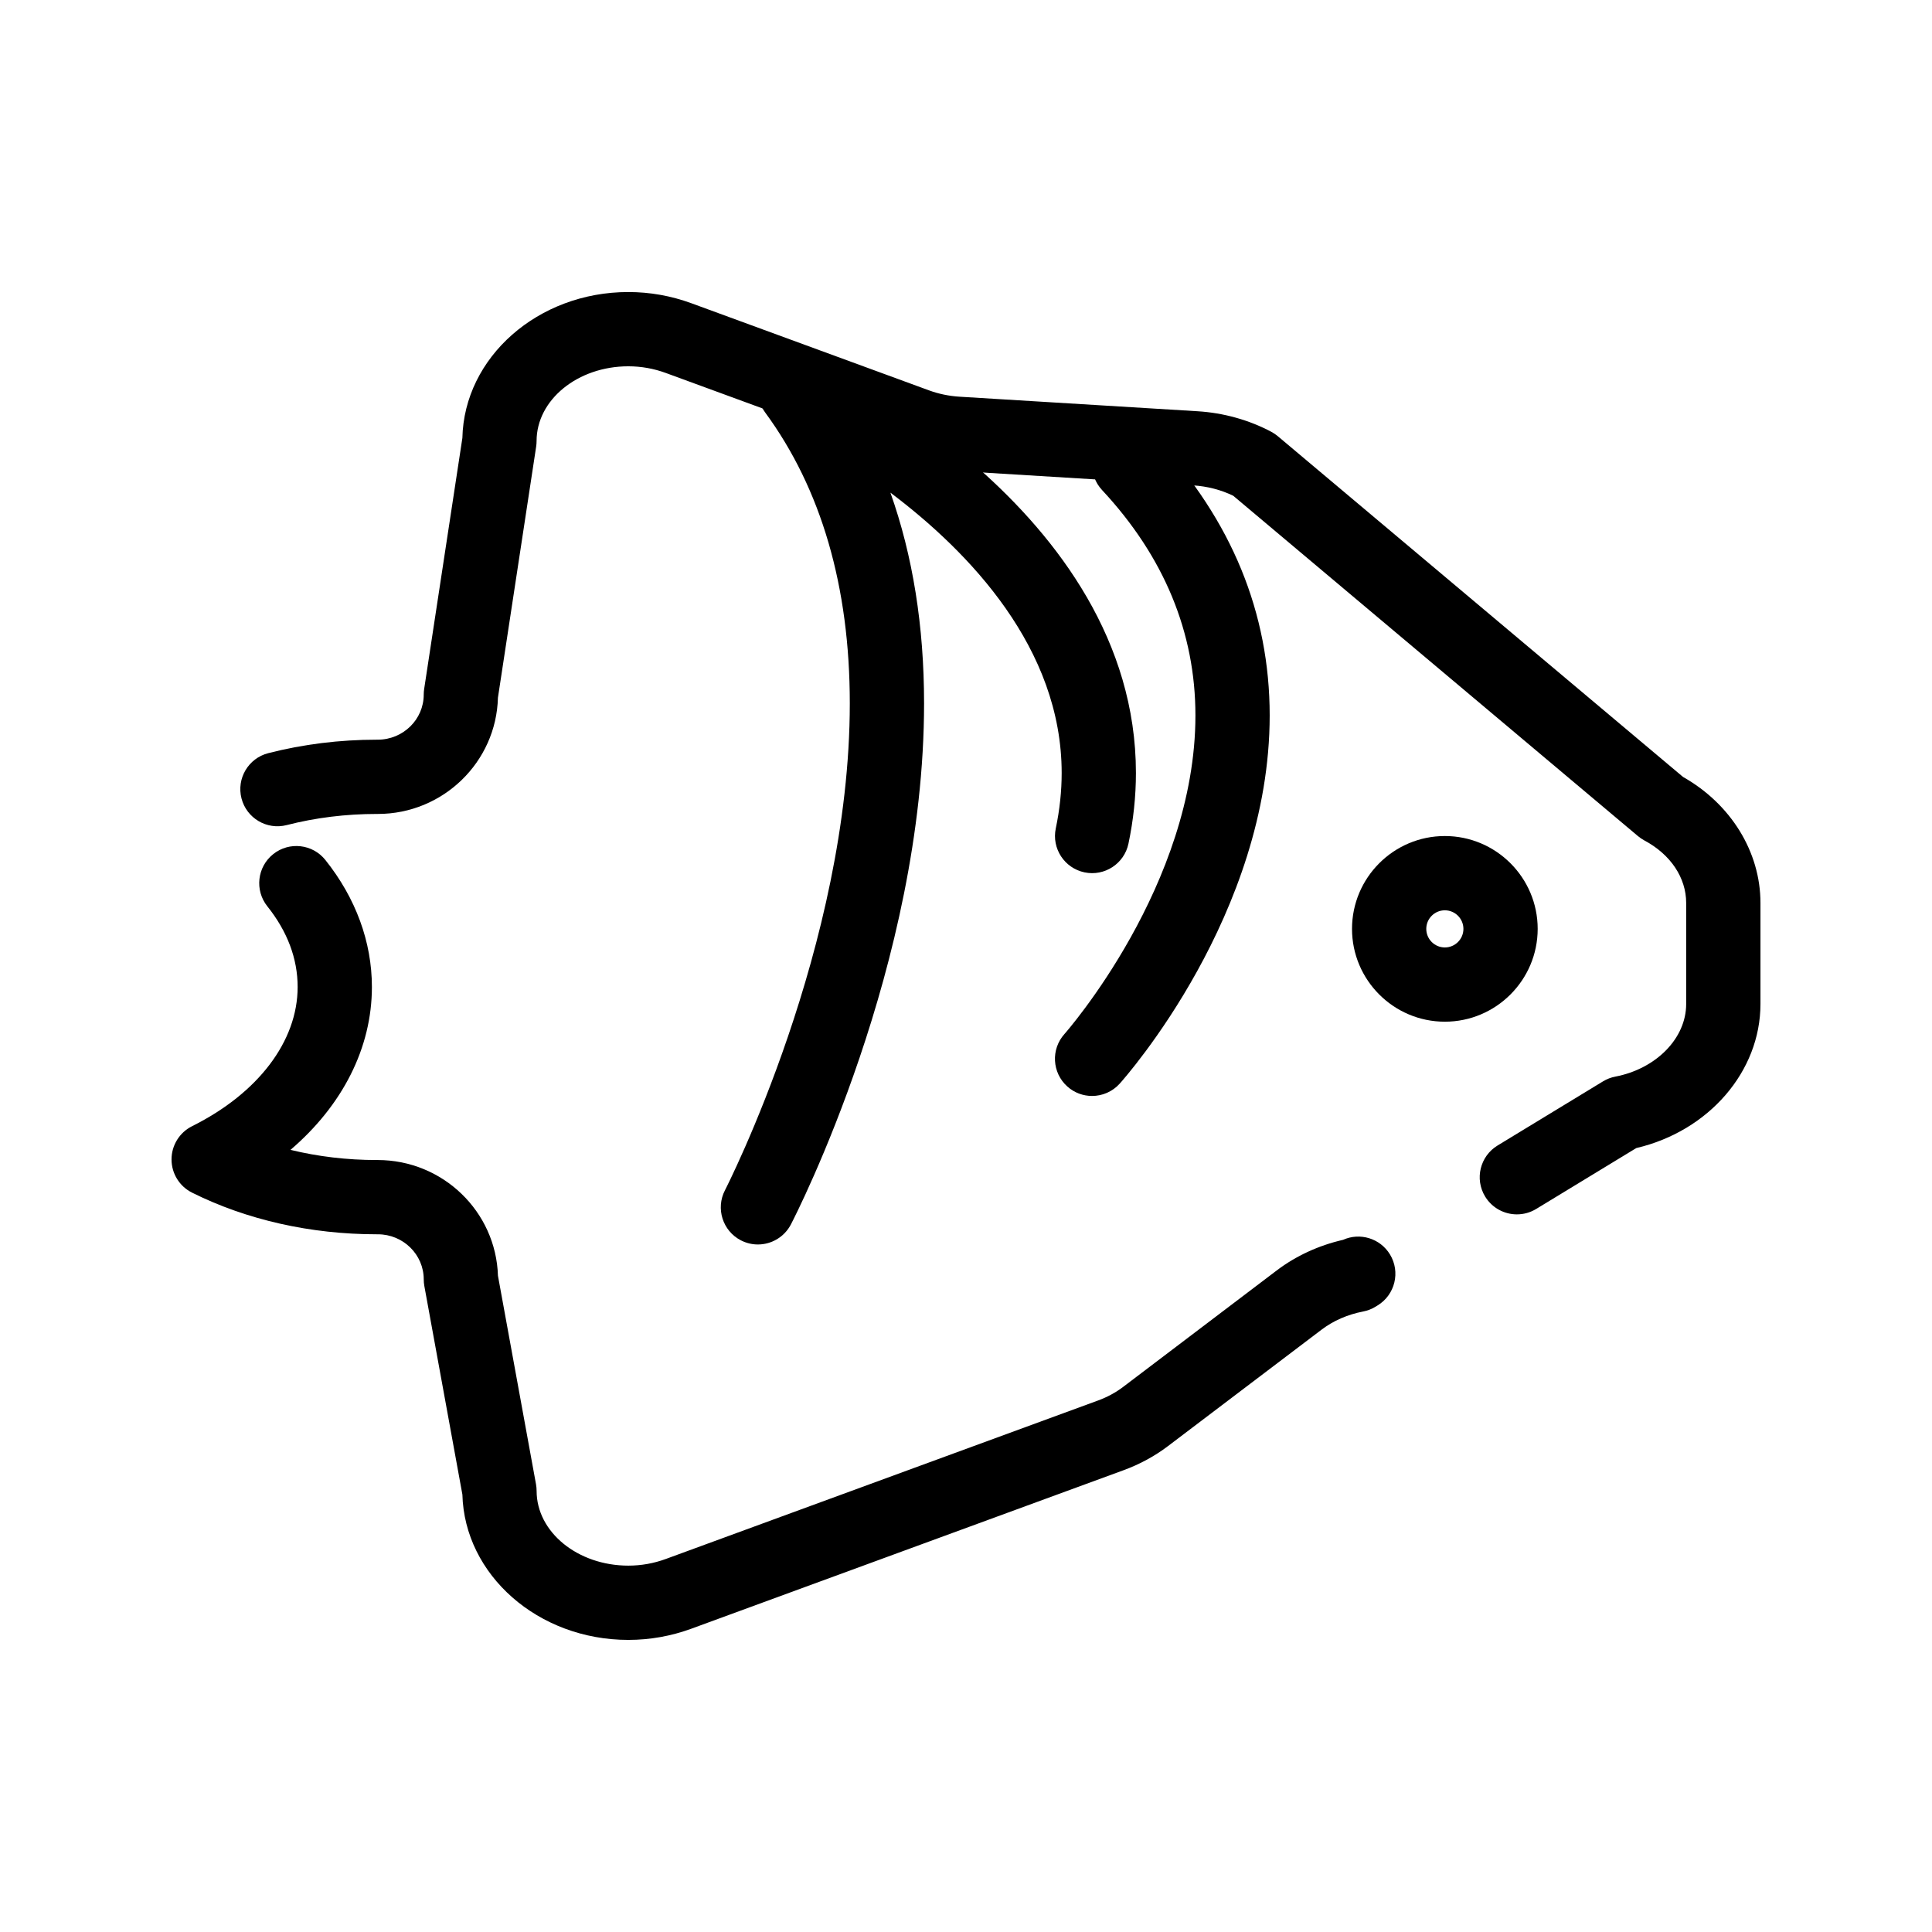
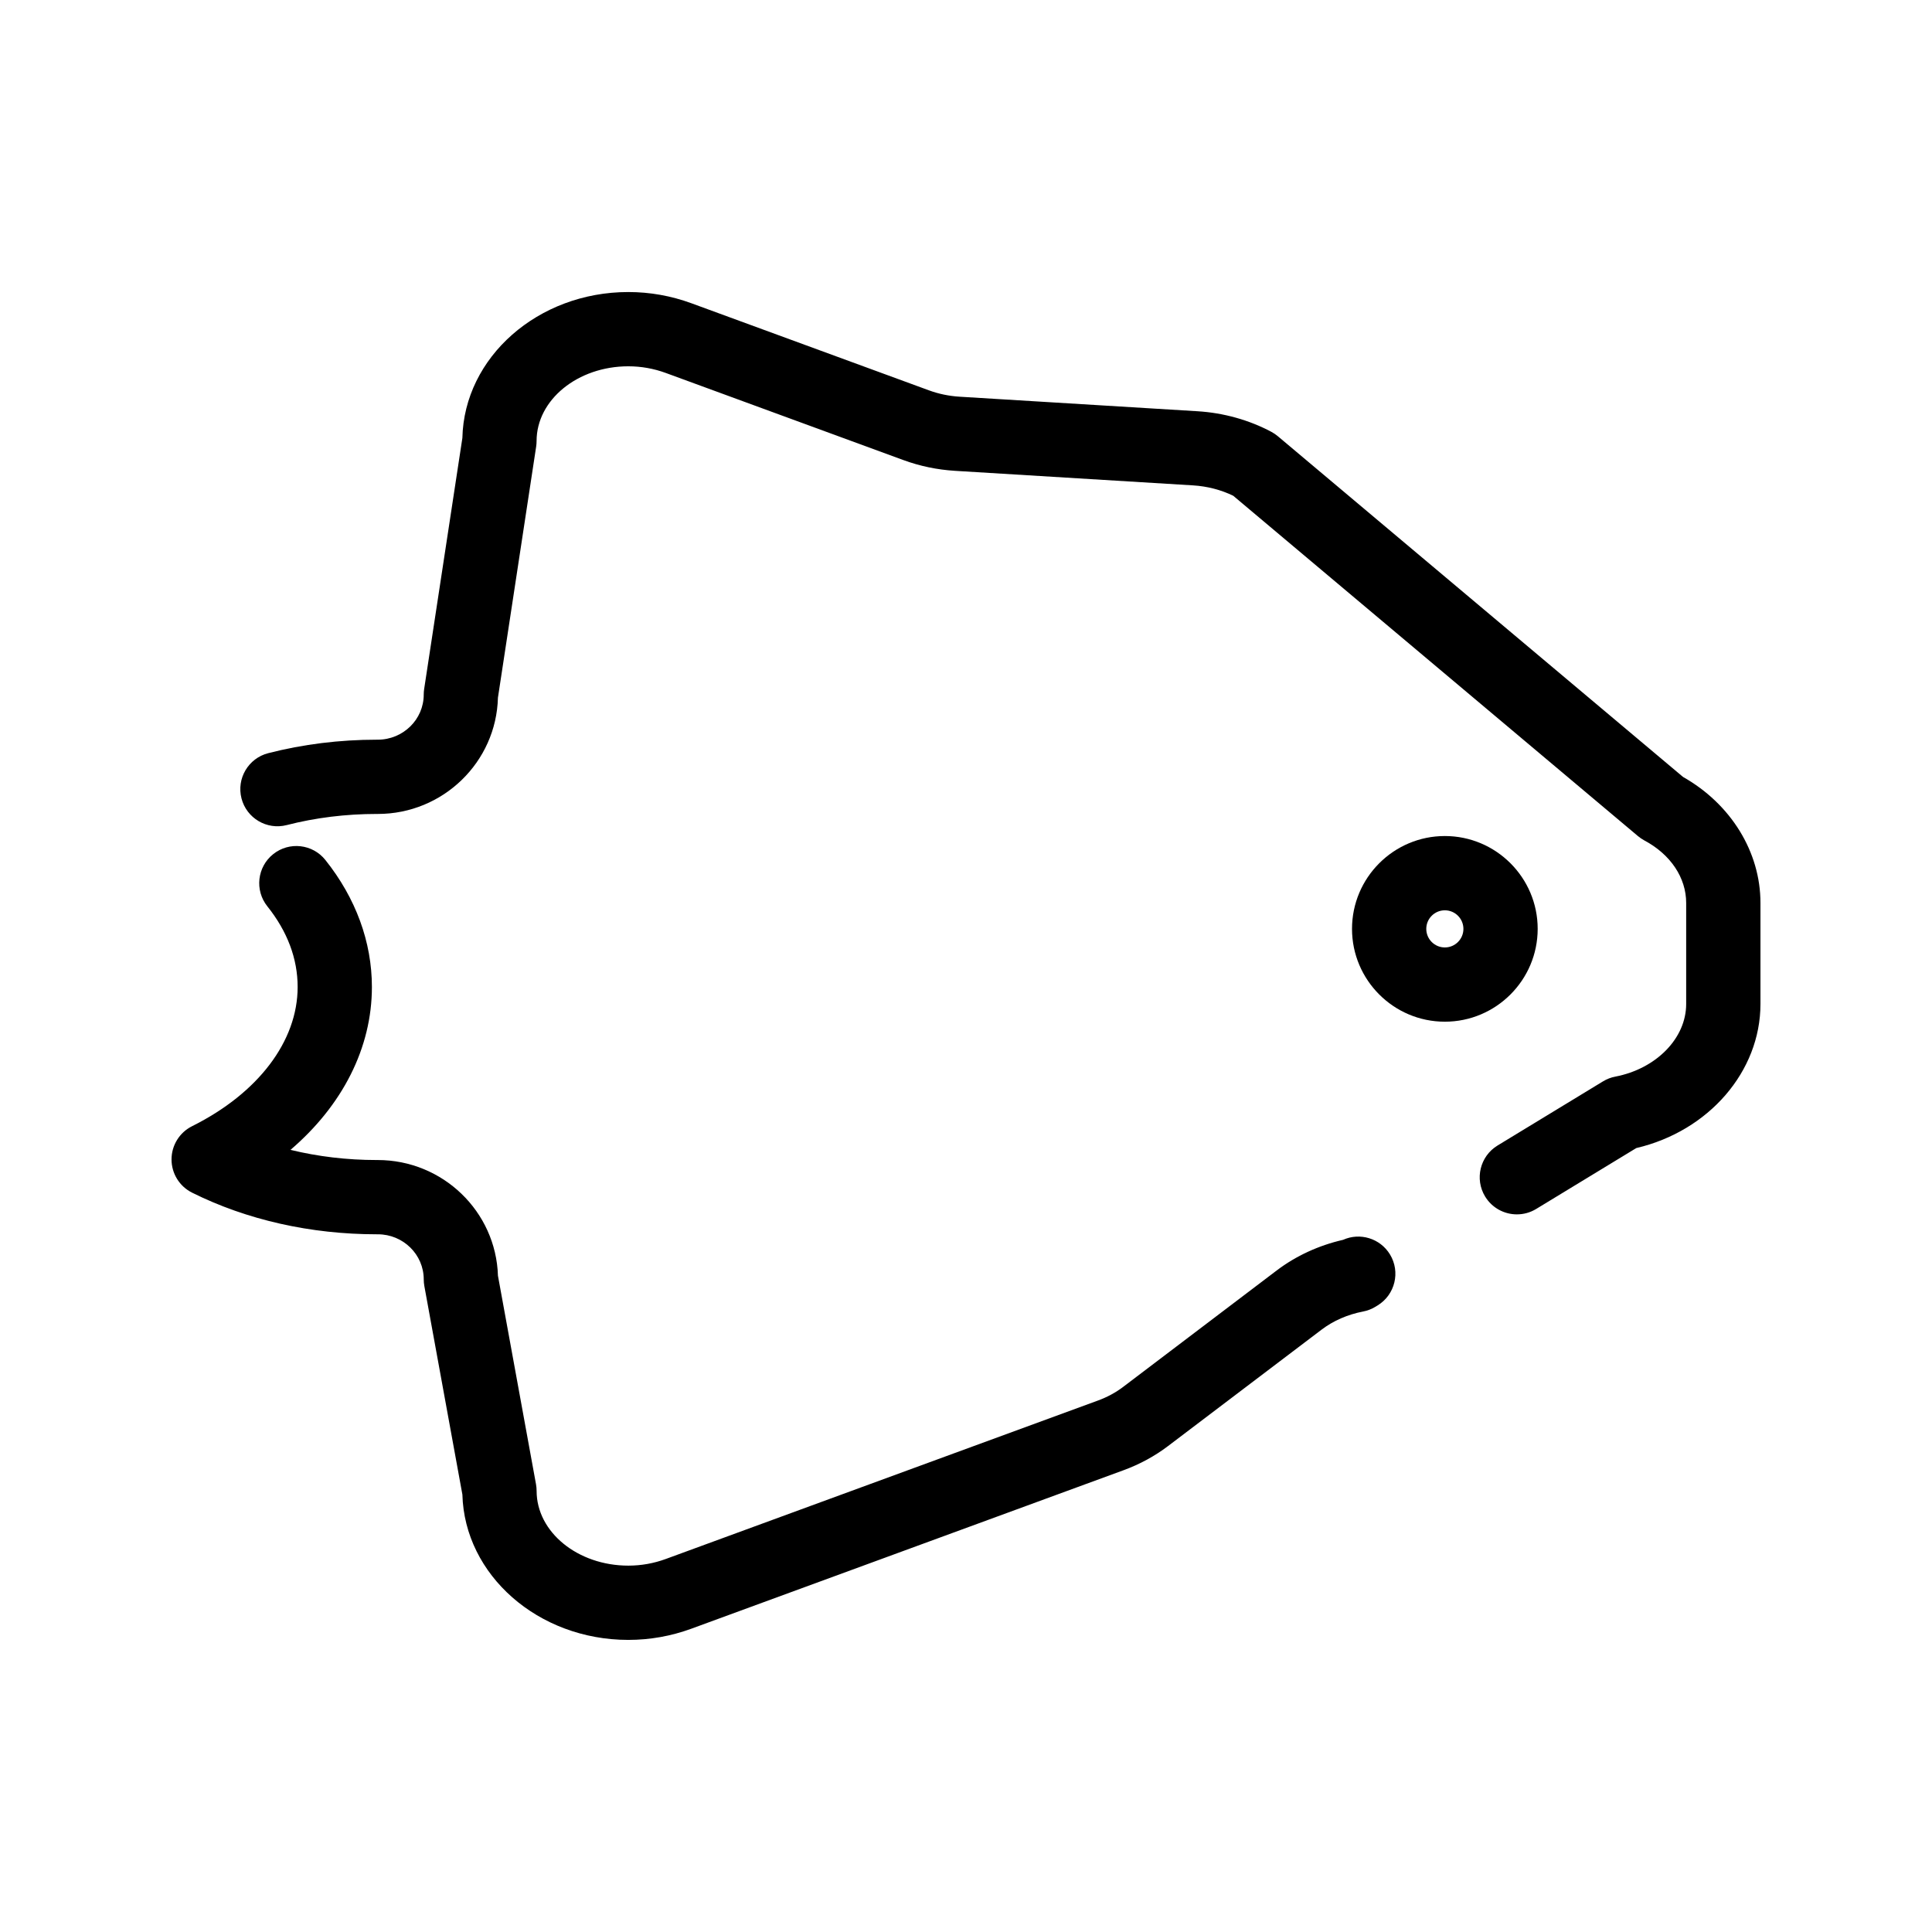
<svg xmlns="http://www.w3.org/2000/svg" fill="#000000" width="800px" height="800px" version="1.1" viewBox="144 144 512 512">
  <g>
    <path d="m310.51 578.59c-23.898 0-43.402-17.195-43.973-38.52l-10.082-55.254c-0.105-0.582-0.16-1.172-0.16-1.766 0-6.59-5.453-11.949-12.156-11.949h-0.285c-17.539 0-34.465-3.816-48.945-11.031-3.34-1.664-5.453-5.074-5.453-8.809 0-3.731 2.109-7.141 5.449-8.809 17.516-8.73 27.973-22.52 27.973-36.887 0-7.512-2.703-14.707-8.031-21.383-3.391-4.246-2.695-10.438 1.555-13.828 4.246-3.391 10.438-2.695 13.828 1.555 8.062 10.102 12.328 21.738 12.328 33.656 0 16.129-7.812 31.387-21.574 43.16 7.281 1.777 14.984 2.695 22.875 2.695h0.23c17.277 0 31.352 13.664 31.871 30.656l10.086 55.266c0.105 0.582 0.16 1.176 0.16 1.766 0 10.918 10.906 19.801 24.309 19.801 3.398 0 6.742-0.594 9.945-1.77l114.55-42c2.438-0.895 4.668-2.102 6.629-3.59l40.711-30.871c5.078-3.852 11.125-6.637 17.578-8.109 4.461-2.008 9.82-0.418 12.43 3.871 2.824 4.644 1.348 10.695-3.293 13.52l-0.57 0.348c-1 0.609-2.102 1.035-3.254 1.254-4.098 0.789-7.902 2.449-11 4.801l-40.715 30.867c-3.523 2.668-7.473 4.816-11.746 6.383l-114.55 42.004c-5.379 1.973-11.004 2.973-16.719 2.973zm235.48-112.77c-3.324 0-6.562-1.684-8.418-4.727-2.824-4.644-1.348-10.695 3.293-13.52l27.957-17.004c1-0.609 2.102-1.035 3.254-1.254 10.883-2.098 18.777-10.188 18.777-19.242v-26.793c0-6.664-4.129-12.848-11.051-16.535-0.605-0.324-1.176-0.711-1.703-1.152l-107.28-90.211c-3.234-1.574-6.887-2.519-10.629-2.75l-63.082-3.856c-4.719-0.289-9.324-1.246-13.699-2.852l-62.957-23.082c-3.203-1.176-6.551-1.77-9.945-1.77-13.402 0-24.309 8.883-24.309 19.805 0 0.496-0.039 0.992-0.113 1.48l-10.129 66.531c-0.434 17.066-14.543 30.816-31.828 30.816h-0.273c-8.211 0-16.25 0.992-23.883 2.953-5.262 1.352-10.625-1.82-11.977-7.082-1.352-5.262 1.82-10.625 7.082-11.977 9.234-2.371 18.918-3.574 28.777-3.574h0.23c6.754 0 12.207-5.359 12.207-11.949 0-0.496 0.039-0.992 0.113-1.48l10.129-66.523c0.477-21.402 20.023-38.68 43.977-38.68 5.715 0 11.34 1 16.719 2.973l62.957 23.082c2.578 0.945 5.312 1.512 8.125 1.684l63.082 3.856c6.871 0.422 13.625 2.309 19.535 5.457 0.605 0.324 1.176 0.711 1.703 1.152l107.4 90.309c12.68 7.172 20.508 19.863 20.508 33.375v26.789c0 17.906-13.73 33.695-32.906 38.18l-26.531 16.137c-1.602 0.973-3.363 1.434-5.109 1.434z" />
    <path d="m526.9 414.76c-13.566 0-24.602-11.035-24.602-24.602s11.035-24.602 24.602-24.602c13.566 0 24.602 11.035 24.602 24.602-0.004 13.566-11.039 24.602-24.602 24.602zm0-29.52c-2.715 0-4.922 2.207-4.922 4.922s2.207 4.922 4.922 4.922c2.715 0 4.922-2.207 4.922-4.922-0.004-2.715-2.211-4.922-4.922-4.922z" />
-     <path d="m344.85 473.8c-1.523 0-3.07-0.355-4.519-1.105-4.824-2.5-6.707-8.441-4.207-13.266 0.453-0.879 33.082-64.852 33.082-129.03 0-30.898-7.547-56.84-22.434-77.094-2.656-3.613-2.531-8.562 0.301-12.039 2.828-3.477 7.652-4.602 11.73-2.734 3.519 1.613 86.23 40.328 86.23 110.33 0 6.176-0.668 12.473-1.98 18.719-1.121 5.316-6.34 8.719-11.656 7.602-5.316-1.121-8.723-6.34-7.602-11.656 1.035-4.914 1.559-9.852 1.559-14.668 0-33.062-24.453-58.547-45.387-74.305 5.93 16.703 8.922 35.371 8.922 55.84 0 69.199-33.848 135.31-35.289 138.09-1.758 3.379-5.195 5.316-8.75 5.316z" />
-     <path d="m433.41 434.44c-2.34 0-4.688-0.828-6.566-2.516-4.043-3.625-4.383-9.844-0.762-13.887 0.512-0.578 34.719-39.562 34.719-84.434 0-22.012-8.324-42.113-24.746-59.738-3.703-3.977-3.484-10.203 0.492-13.906 3.977-3.703 10.203-3.484 13.906 0.492 19.922 21.387 30.027 46 30.027 73.152 0 52.633-38.117 95.754-39.738 97.562-1.945 2.168-4.633 3.273-7.332 3.273z" />
  </g>
</svg>